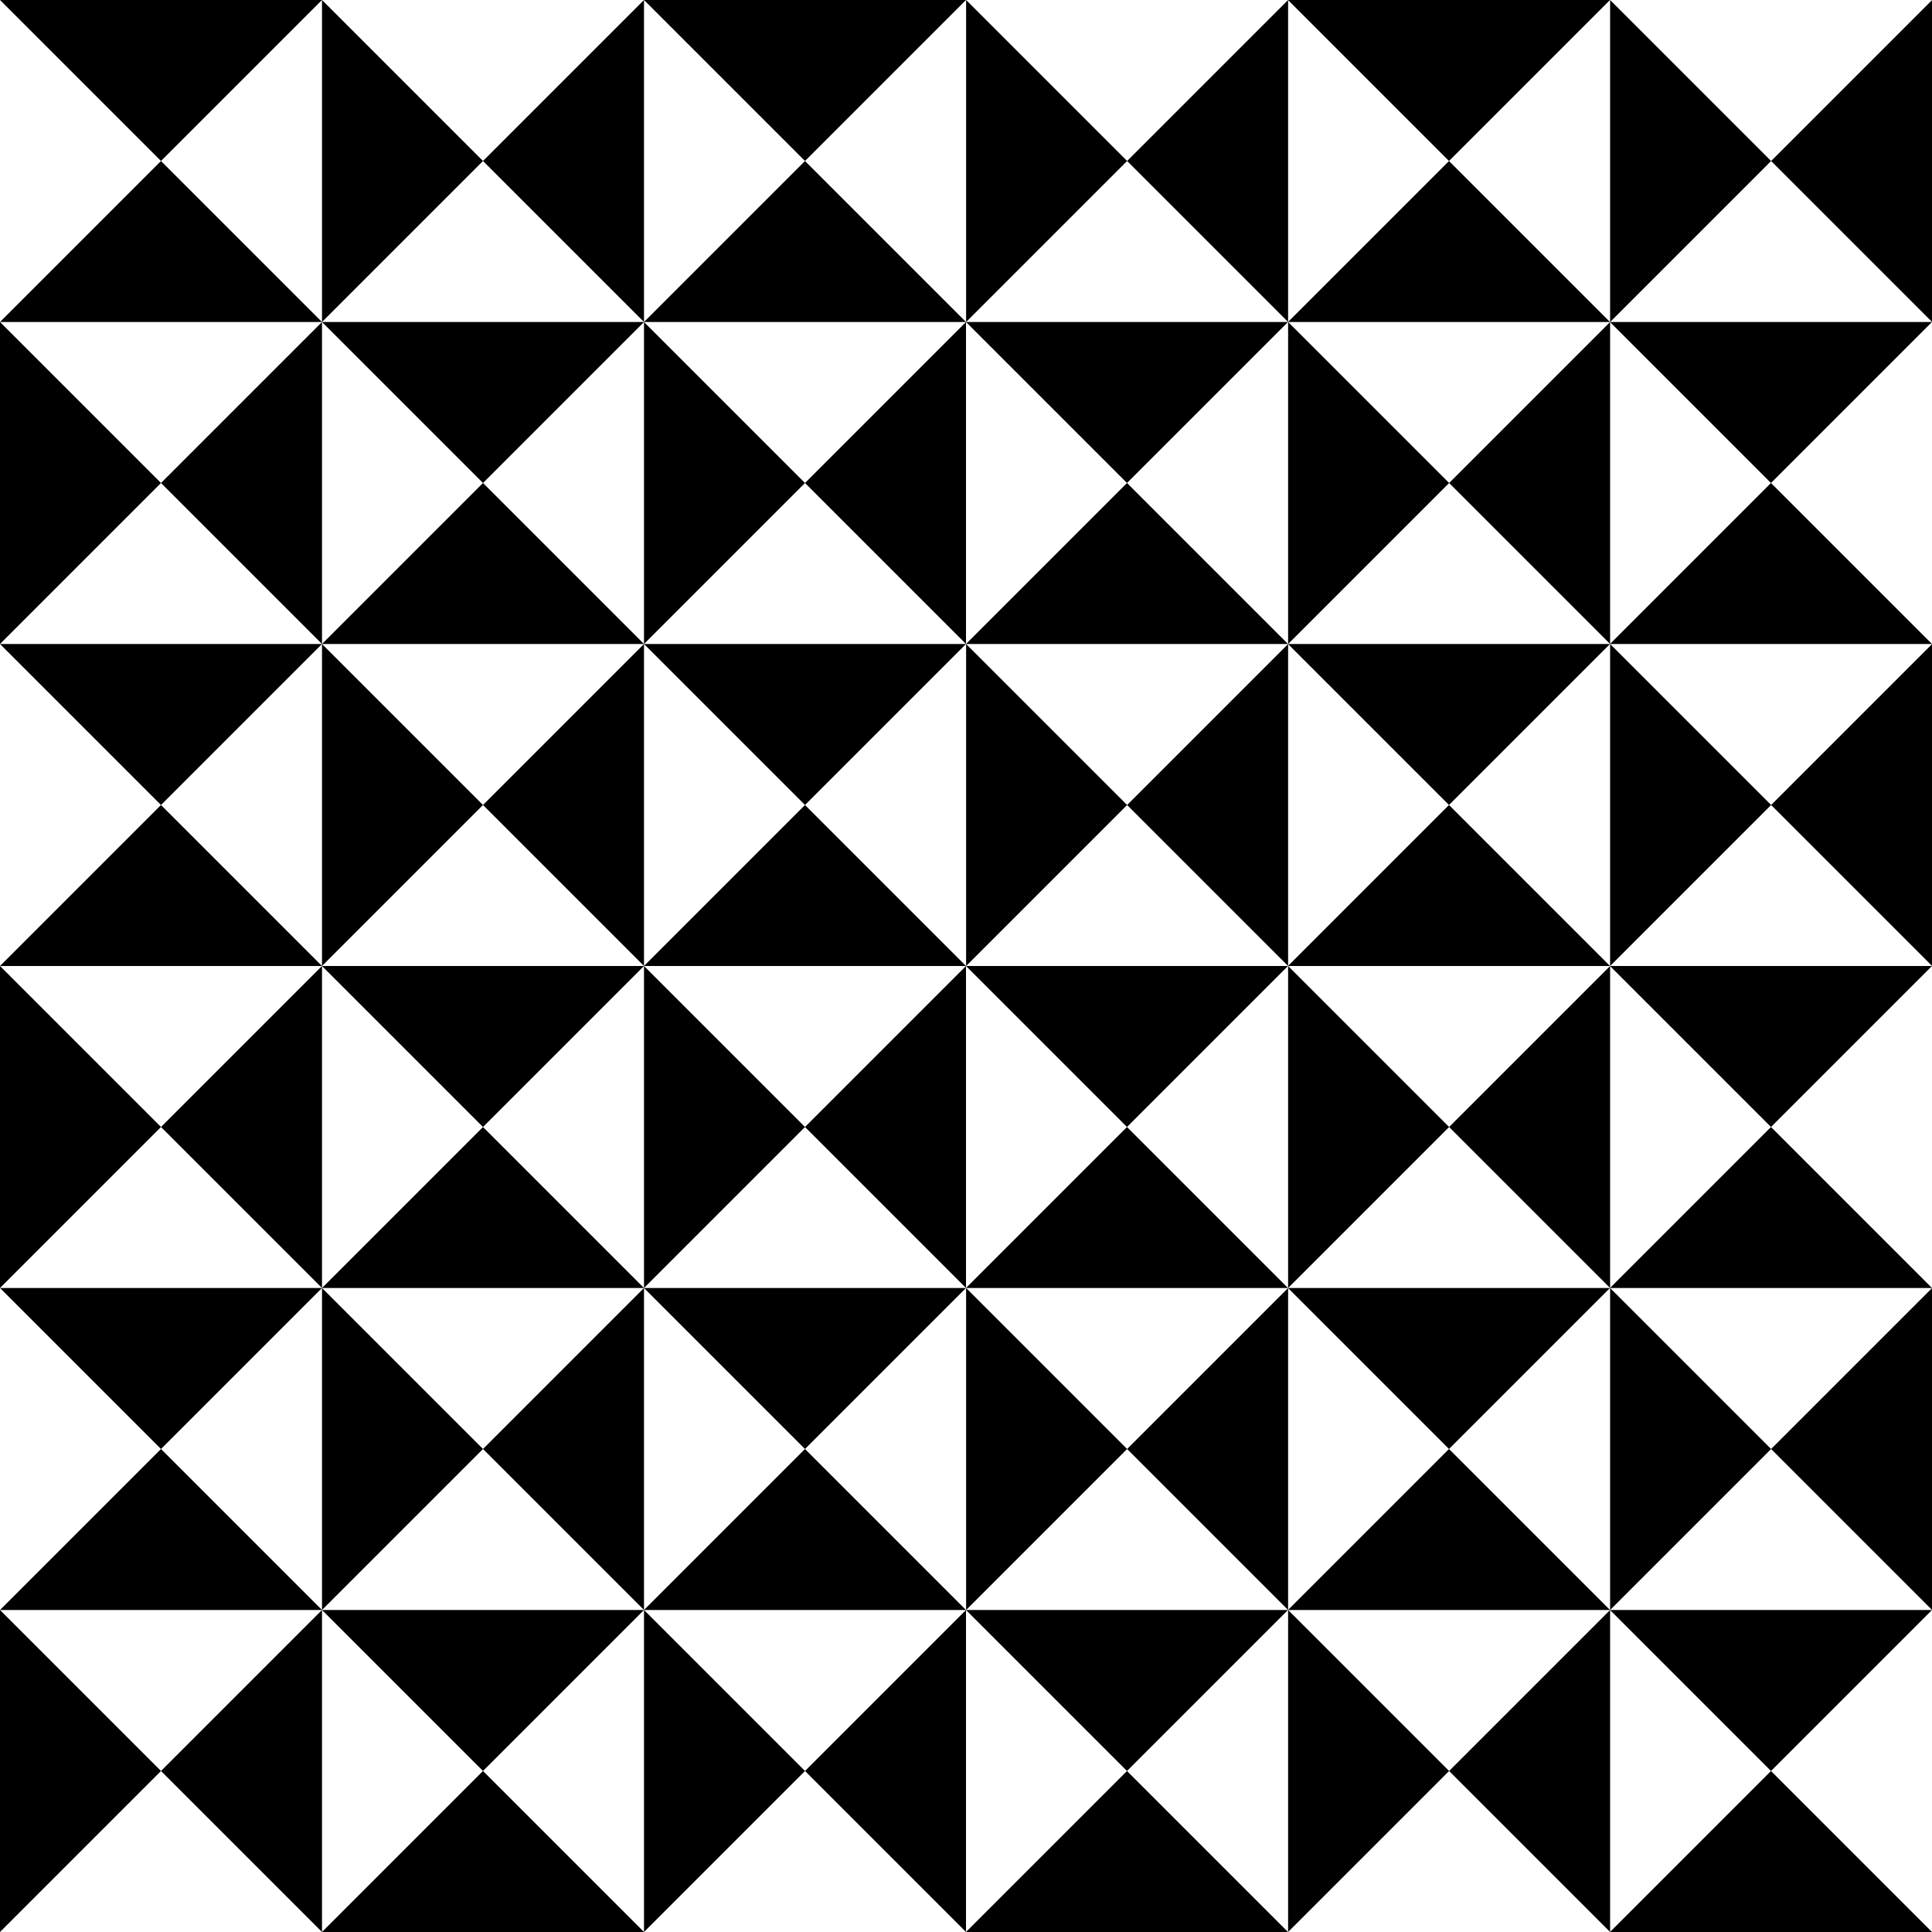
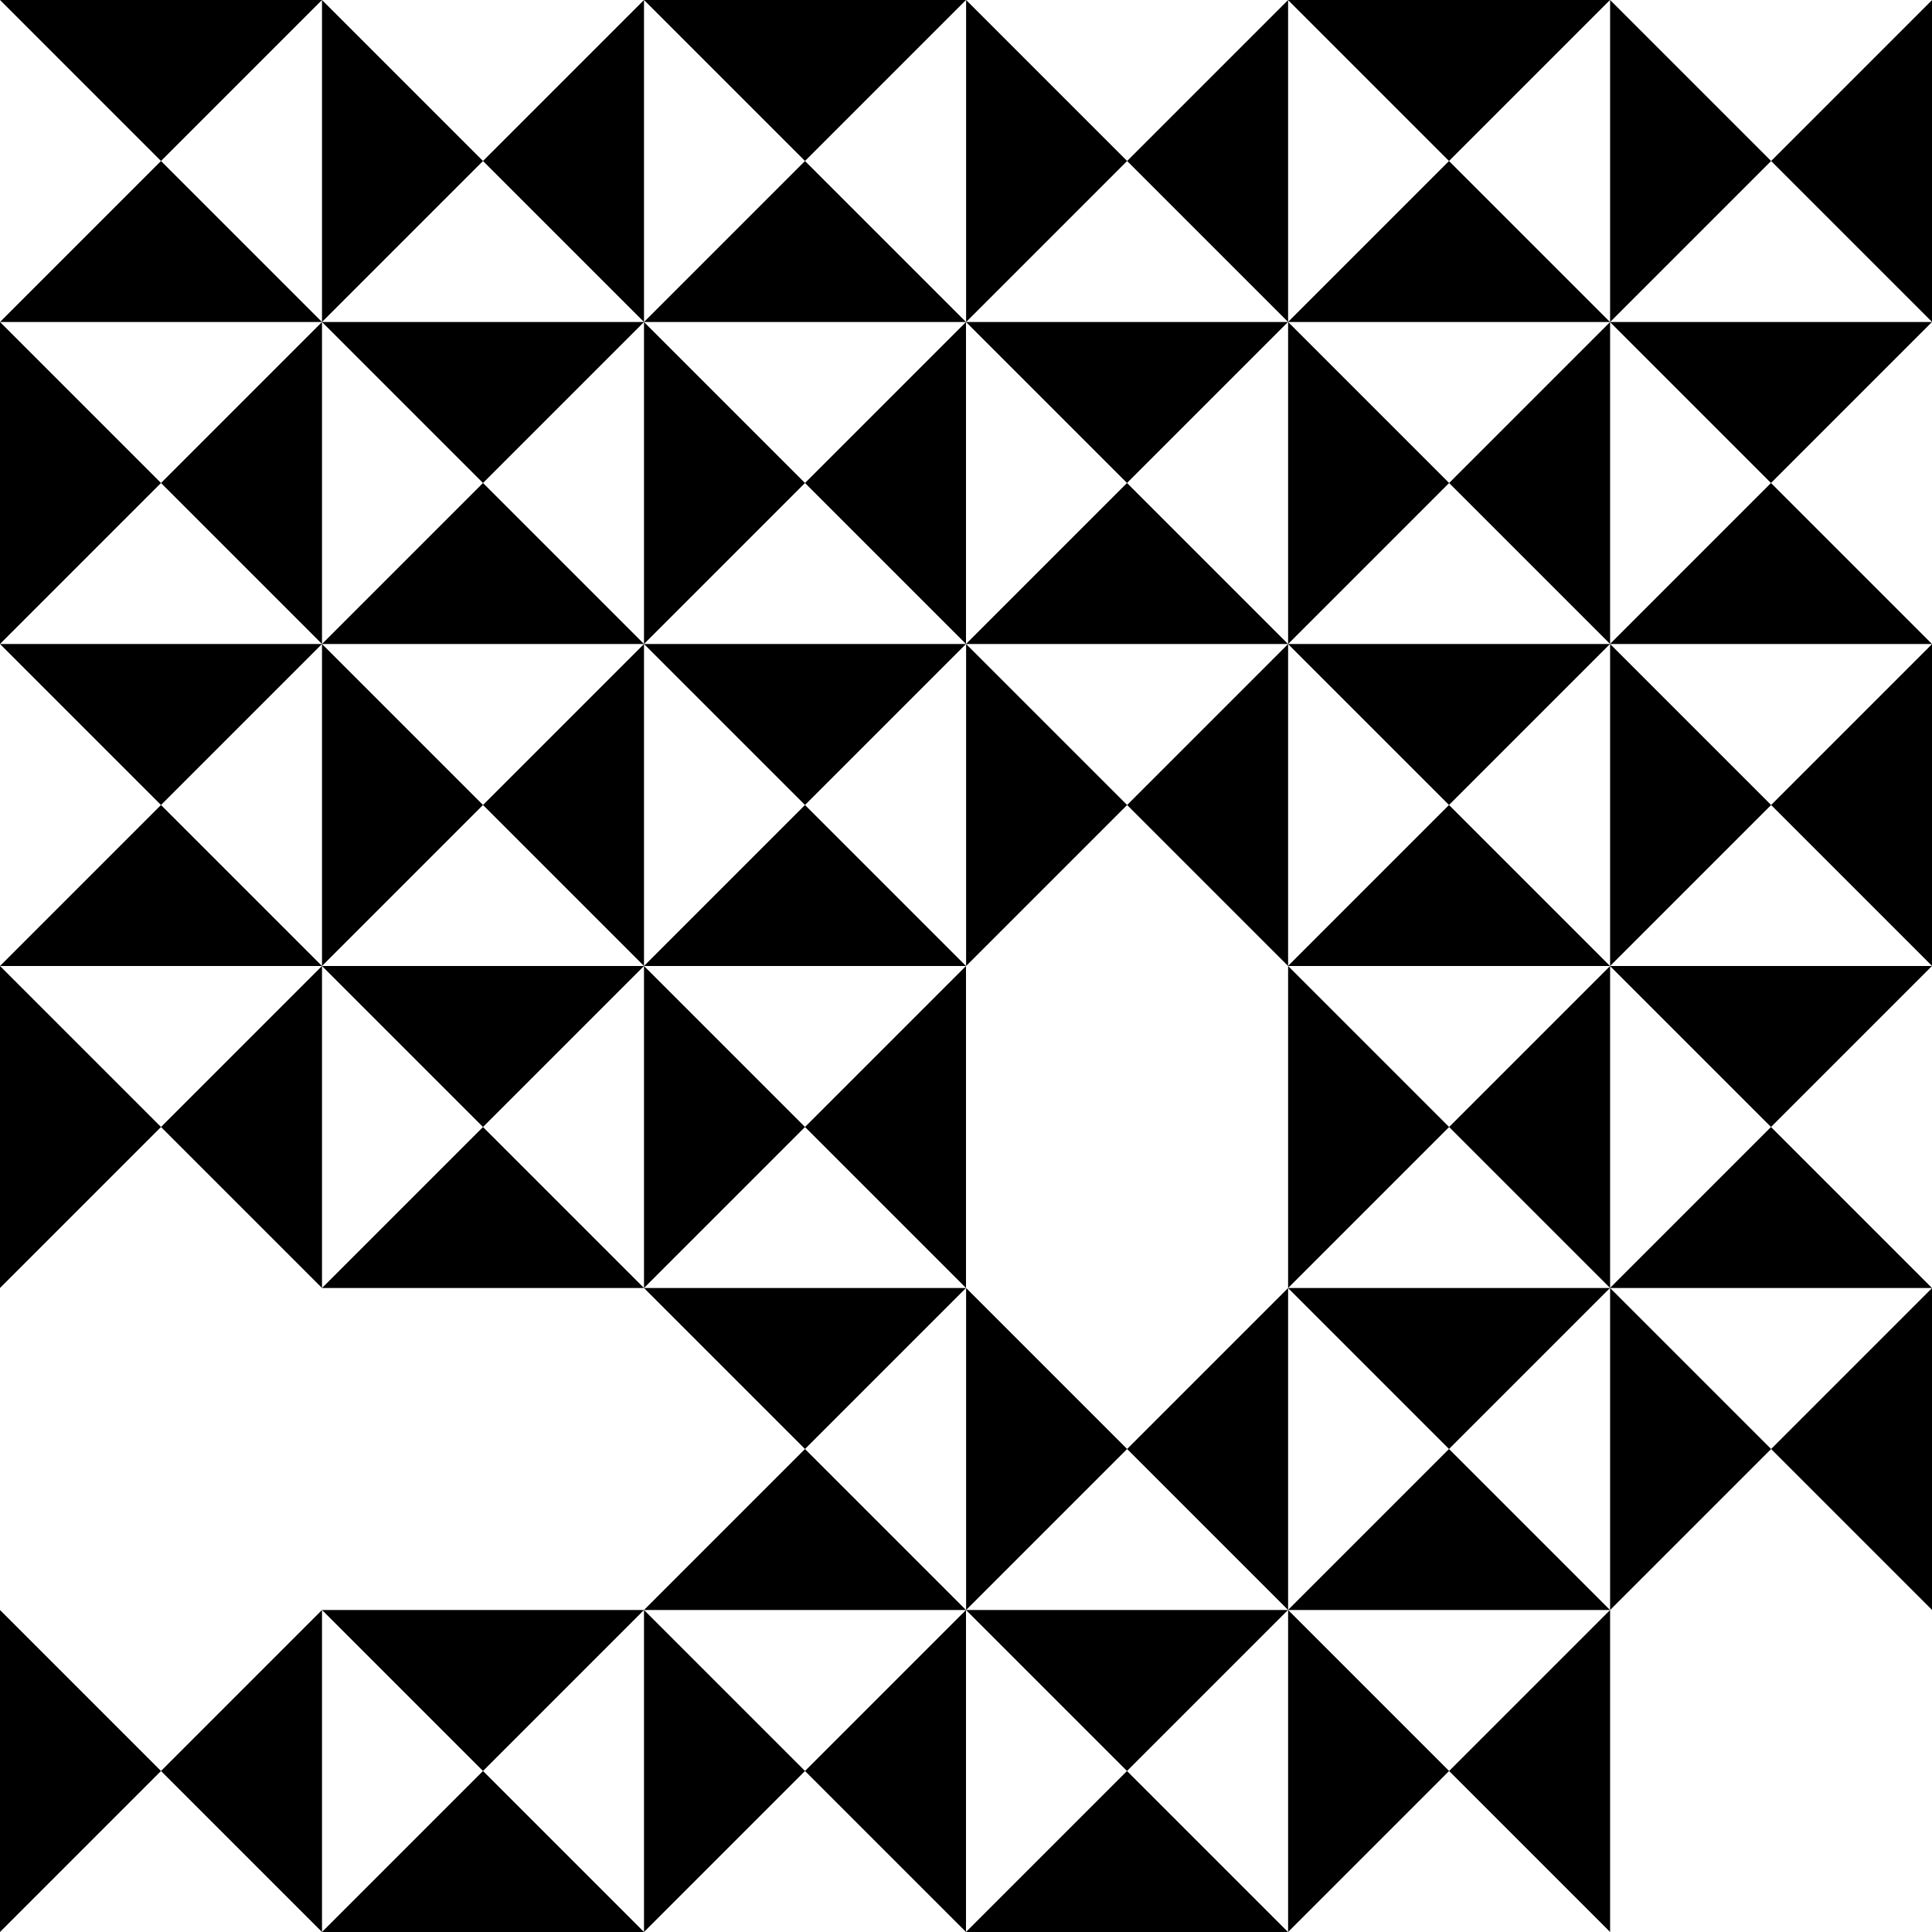
<svg xmlns="http://www.w3.org/2000/svg" viewBox="0 0 720 720">
  <path d="M0 0l60 60 60-60H0zM0 120l60-60 60 60H0zM240 0l-60 60 60 60V0zM120 0l60 60-60 60V0zM120 120l60 60 60-60H120zM120 240l60-60 60 60H120zM120 120l-60 60 60 60V120zM0 120l60 60-60 60V120zM240 0l60 60 60-60H240zM240 120l60-60 60 60H240zM480.04 0l-60 60 60 60V0zM360.04 0l60 60-60 60V0zM360 120l60 60 60-60H360zM360 240l60-60 60 60H360zM360 120l-60 60 60 60V120zM240 120l60 60-60 60V120z" />
  <path d="M480 0l60 60 60-60H480zM480 120l60-60 60 60H480zM720.04 0l-60 60 60 60V0zM600.04 0l60 60-60 60V0zM600 120l60 60 60-60H600zM600 240l60-60 60 60H600z" />
  <path d="M600.04 120l-60 60 60 60V120zM480.04 120l60 60-60 60V120zM0 240l60 60 60-60H0zM0 360l60-60 60 60H0zM240 240l-60 60 60 60V240zM120 240l60 60-60 60V240zM120 360l60 60 60-60H120zM120 480l60-60 60 60H120zM120 360l-60 60 60 60V360zM0 360l60 60-60 60V360zM240 240l60 60 60-60H240zM240 360l60-60 60 60H240zM480.04 240l-60 60 60 60V240zM360.04 240l60 60-60 60V240z" />
  <g>
-     <path d="M360 360l60 60 60-60H360zM360 480l60-60 60 60H360z" />
-   </g>
+     </g>
  <g>
    <path d="M360 360l-60 60 60 60V360zM240 360l60 60-60 60V360z" />
  </g>
  <g>
    <path d="M480 240l60 60 60-60H480zM480 360l60-60 60 60H480z" />
  </g>
  <g>
    <path d="M720.04 240l-60 60 60 60V240zM600.04 240l60 60-60 60V240z" />
  </g>
  <g>
-     <path d="M600 360l60 60 60-60H600zM600 480l60-60 60 60H600z" />
+     <path d="M600 360l60 60 60-60zM600 480l60-60 60 60H600z" />
  </g>
  <g>
    <path d="M600.04 360l-60 60 60 60V360zM480.04 360l60 60-60 60V360z" />
  </g>
  <g>
-     <path d="M0 480l60 60 60-60H0zM0 600l60-60 60 60H0z" />
-   </g>
+     </g>
  <g>
-     <path d="M240 480l-60 60 60 60V480zM120 480l60 60-60 60V480z" />
-   </g>
+     </g>
  <g>
    <path d="M120 600l60 60 60-60H120zM120 720l60-60 60 60H120z" />
  </g>
  <g>
    <path d="M120 600l-60 60 60 60V600zM0 600l60 60-60 60V600z" />
  </g>
  <g>
    <path d="M240 480l60 60 60-60H240zM240 600l60-60 60 60H240z" />
  </g>
  <g>
    <path d="M480.04 480l-60 60 60 60V480zM360.04 480l60 60-60 60V480z" />
  </g>
  <g>
    <path d="M360 600l60 60 60-60H360zM360 720l60-60 60 60H360z" />
  </g>
  <g>
    <path d="M360 600l-60 60 60 60V600zM240 600l60 60-60 60V600z" />
  </g>
  <g>
    <path d="M480 480l60 60 60-60H480zM480 600l60-60 60 60H480z" />
  </g>
  <g>
    <path d="M720.04 480l-60 60 60 60V480zM600.04 480l60 60-60 60V480z" />
  </g>
  <g>
-     <path d="M600 600l60 60 60-60H600zM600 720l60-60 60 60H600z" />
-   </g>
+     </g>
  <g>
    <path d="M600.04 600l-60 60 60 60V600zM480.04 600l60 60-60 60V600z" />
  </g>
</svg>